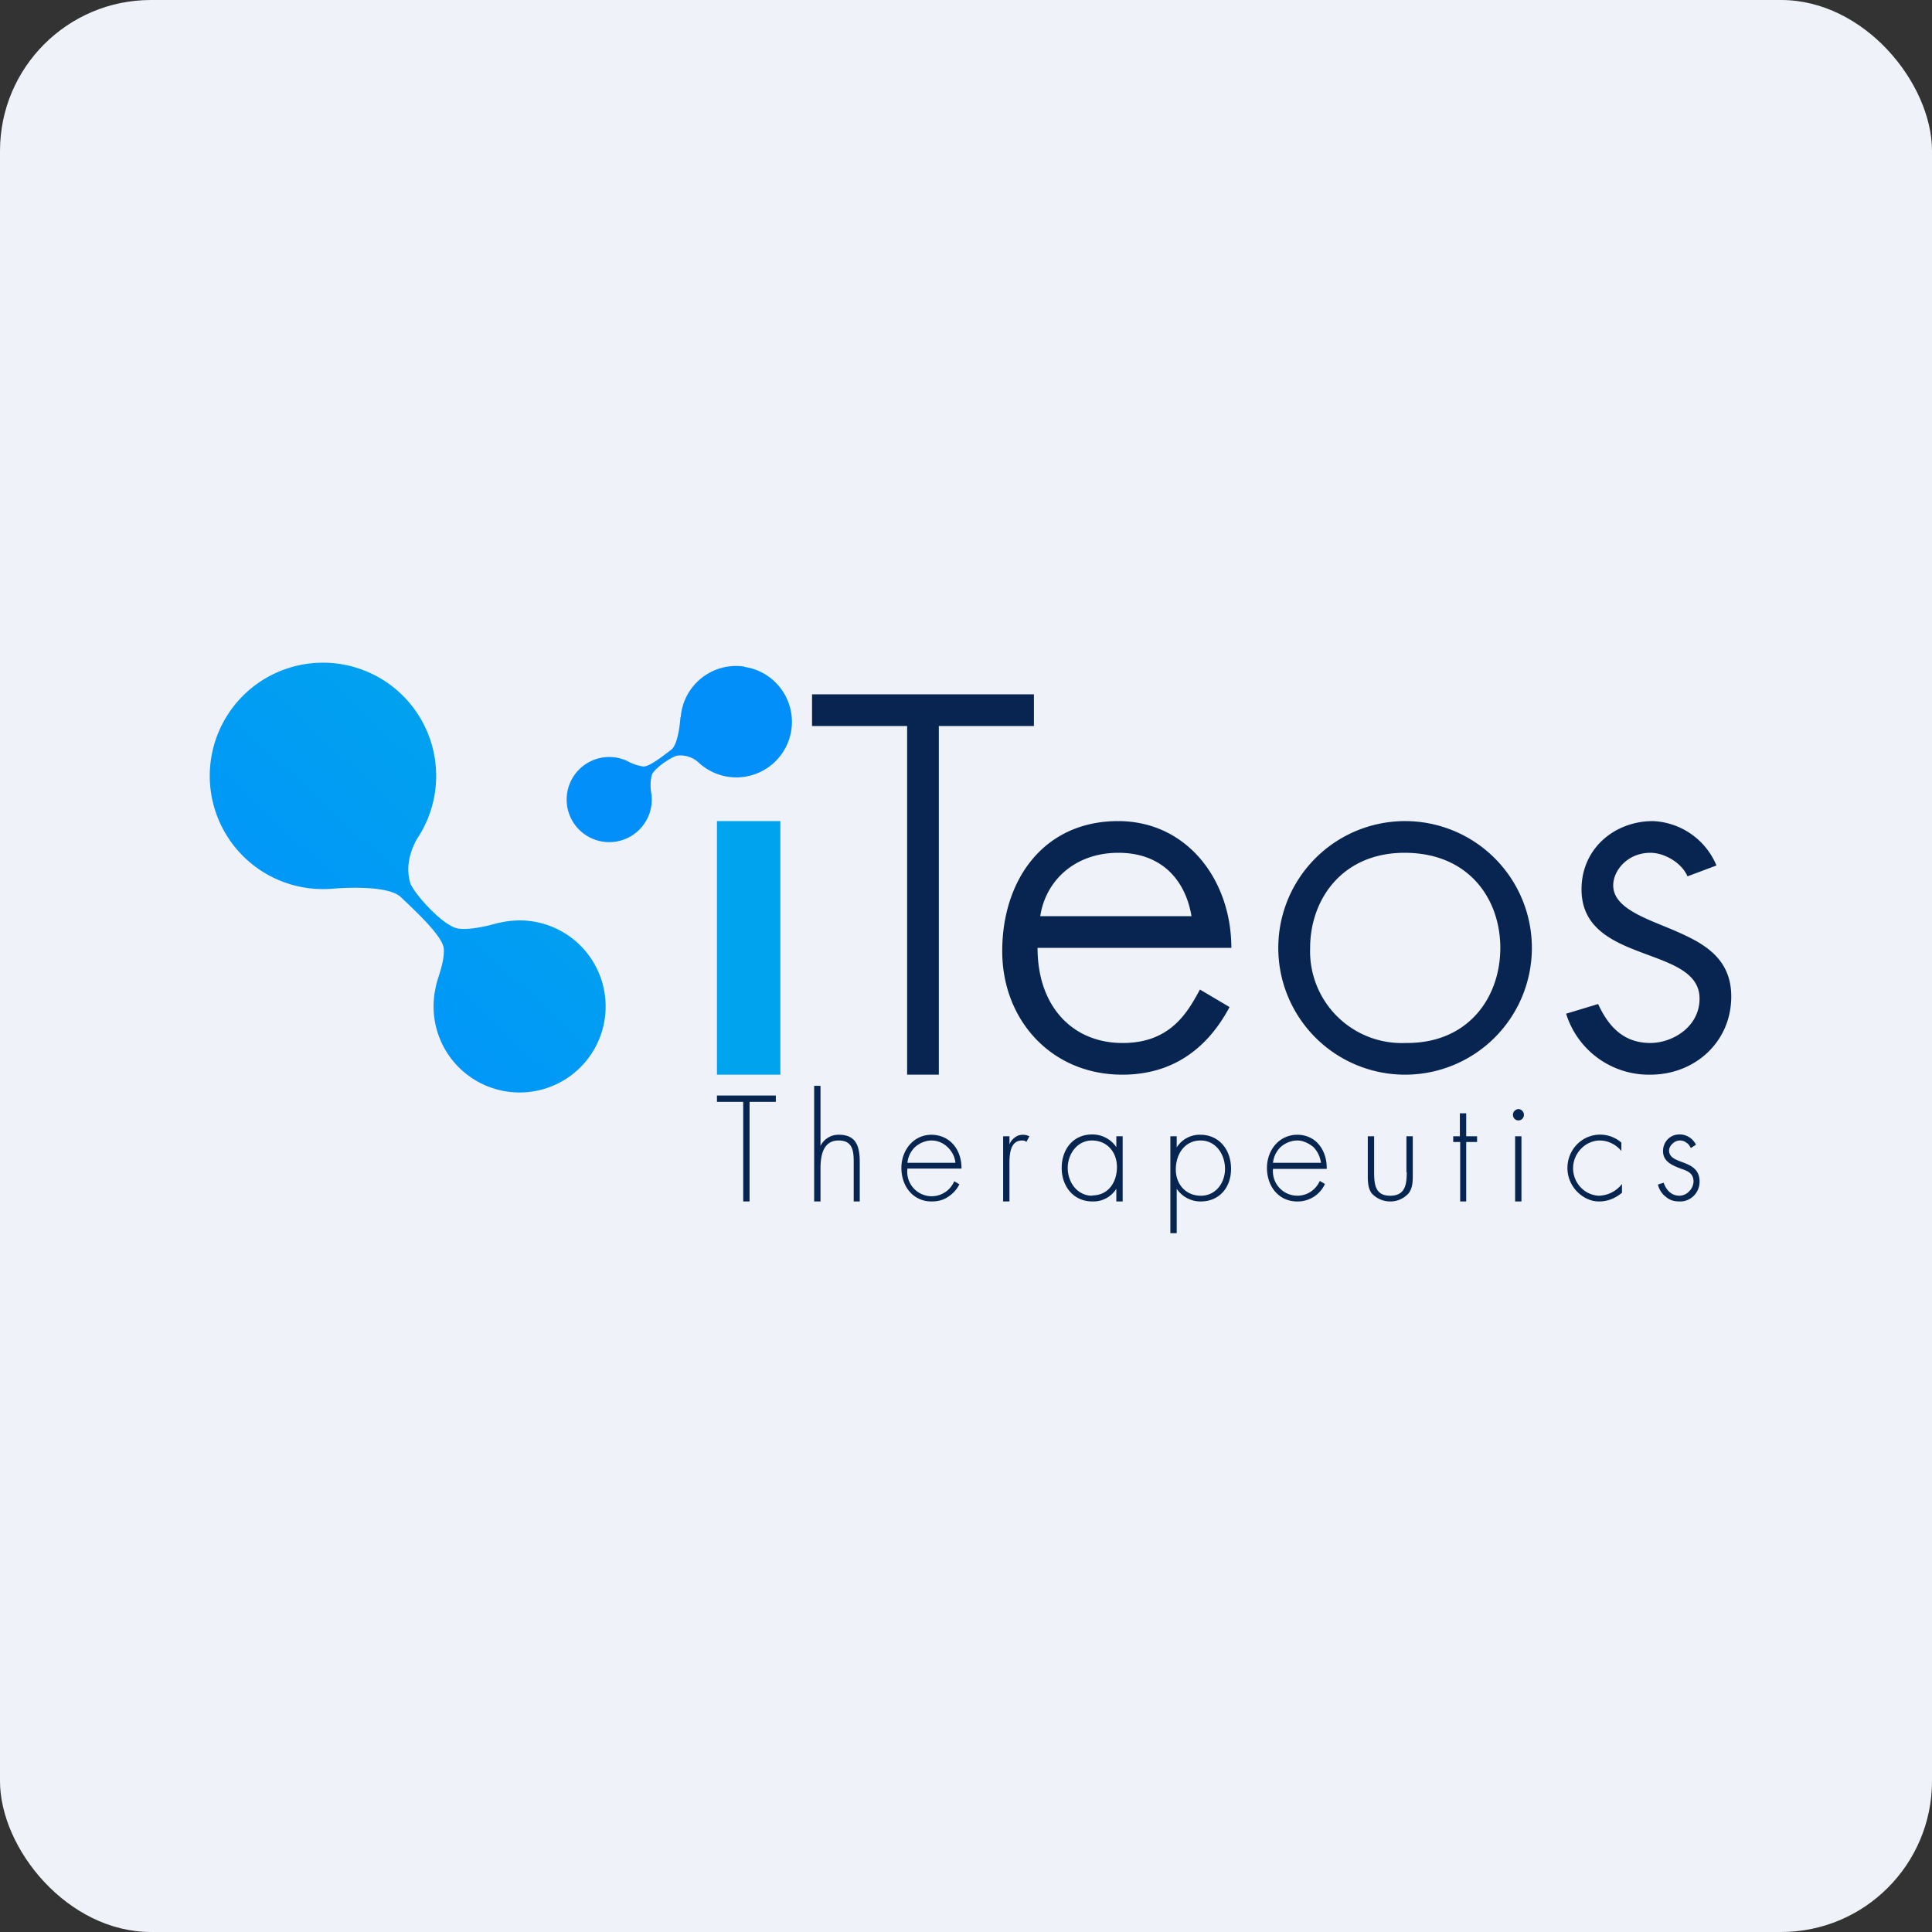
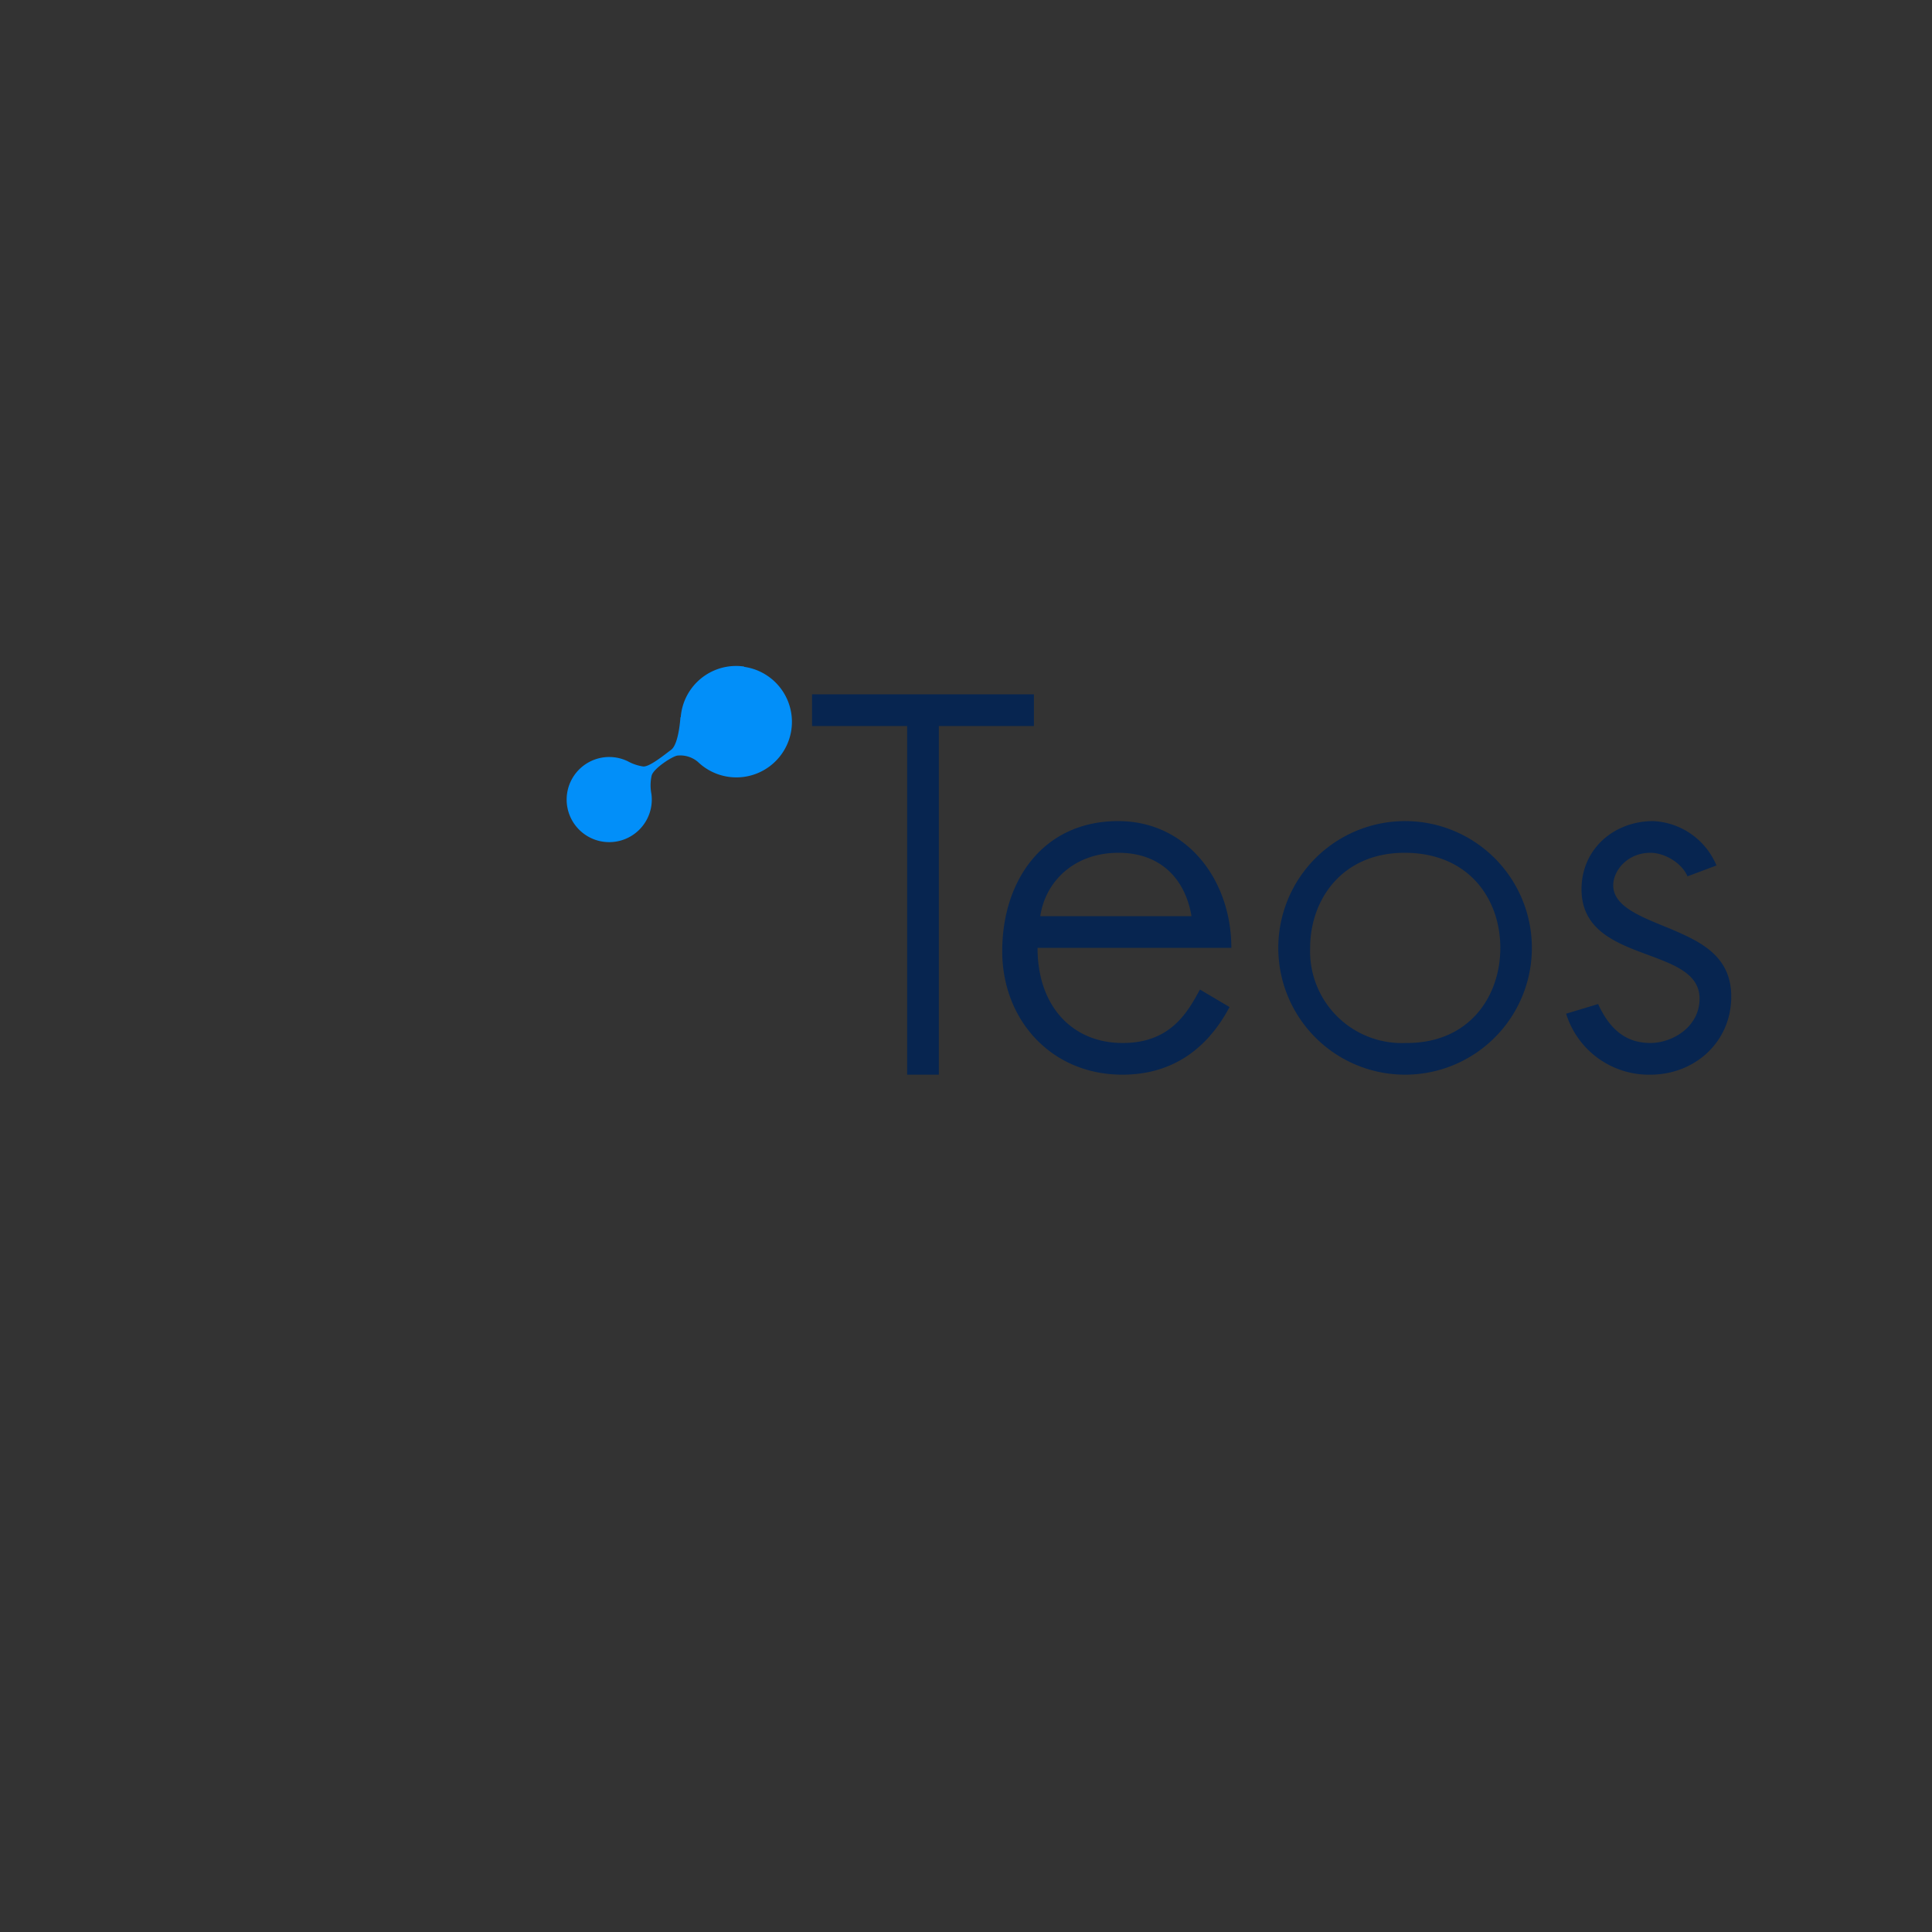
<svg xmlns="http://www.w3.org/2000/svg" width="64" height="64" viewBox="0 0 64 64">
  <rect x="0" y="0" width="64" height="64" fill="#333333" stroke="none" />
-   <rect x="0" y="0" width="64" height="64" rx="5" ry="5" fill="#eff2f9" />
-   <path fill="#eff2f9" d="M 2.75,2 L 61.55,2 L 61.55,60.80 L 2.75,60.80 L 2.75,2" />
-   <path d="M 23.75,35.60 L 25.85,35.60 L 25.85,27.20 L 23.75,27.20 L 23.75,35.60" fill="#00a3ee" />
  <path d="M 57.35,33.01 C 57.35,31.67 56.33,31.20 55.41,30.80 C 54.48,30.41 53.44,30.07 53.44,29.33 C 53.44,28.83 53.92,28.25 54.67,28.25 C 55.16,28.25 55.72,28.60 55.90,29.03 L 56.86,28.67 A 2.39,2.39 0 0,0 54.76,27.20 C 53.48,27.20 52.39,28.11 52.39,29.46 C 52.39,31.96 56.30,31.30 56.30,33.08 C 56.30,34.02 55.40,34.55 54.67,34.55 C 53.78,34.55 53.28,34 52.94,33.26 L 51.88,33.58 A 2.87,2.87 0 0,0 54.67,35.60 C 56.14,35.60 57.35,34.52 57.35,33.01 M 46.57,34.55 A 3.04,3.04 0 0,1 43.40,31.40 C 43.40,29.79 44.47,28.23 46.57,28.25 C 48.67,28.27 49.70,29.79 49.70,31.40 C 49.70,33.03 48.65,34.57 46.57,34.55 M 46.57,27.20 A 4.20,4.20 0 1,0 46.52,35.60 A 4.20,4.20 0 0,0 46.57,27.20 M 37.05,28.25 C 38.52,28.25 39.28,29.20 39.47,30.35 L 34.46,30.35 C 34.63,29.20 35.58,28.25 37.05,28.25 M 40.73,33.36 L 39.75,32.78 C 39.37,33.47 38.81,34.56 37.18,34.55 C 35.55,34.55 34.37,33.36 34.37,31.40 L 40.79,31.40 C 40.79,29.15 39.32,27.20 37.04,27.20 C 34.57,27.20 33.20,29.15 33.20,31.51 C 33.20,33.78 34.82,35.60 37.18,35.60 C 38.79,35.60 39.97,34.79 40.73,33.36 M 30.05,35.60 L 31.10,35.60 L 31.10,24.05 L 34.25,24.05 L 34.25,23 L 26.90,23 L 26.90,24.05 L 30.05,24.05 L 30.05,35.60" fill="#072550" />
-   <path d="M 17.20,30.49 C 16.95,30.49 16.69,30.53 16.44,30.59 C 16.44,30.59 15.64,30.83 15.18,30.76 C 14.66,30.68 13.68,29.55 13.59,29.25 C 13.51,28.98 13.44,28.48 13.80,27.81 A 3.75,3.75 0 1,0 11,29.44 C 11,29.44 12.82,29.27 13.28,29.72 C 13.61,30.04 14.66,30.98 14.70,31.42 C 14.74,31.87 14.46,32.48 14.44,32.68 A 2.85,2.85 0 1,0 17.20,30.49 L 17.20,30.49" fill="url(#fb100)" />
-   <path d="M 23.75,36.50 L 24.62,36.50 L 24.62,39.80 L 24.83,39.80 L 24.83,36.50 L 25.70,36.50 L 25.70,36.29 L 23.75,36.29 L 23.75,36.50 M 27.79,37.59 A 0.66,0.66 0 0,0 27.18,37.96 L 27.18,35.97 L 26.97,35.97 L 26.97,39.80 L 27.18,39.80 L 27.18,38.71 C 27.18,38.29 27.26,37.78 27.78,37.78 C 28.23,37.78 28.28,38.10 28.28,38.48 L 28.28,39.80 L 28.48,39.80 L 28.48,38.48 C 28.48,37.93 28.33,37.59 27.79,37.59 L 27.79,37.59 M 30.86,37.78 C 31.07,37.78 31.25,37.87 31.38,37.99 C 31.54,38.14 31.63,38.32 31.65,38.52 L 30.06,38.52 A 0.84,0.84 0 0,1 30.32,37.99 C 30.47,37.86 30.67,37.78 30.86,37.78 M 30.86,37.59 C 30.26,37.59 29.86,38.10 29.86,38.69 C 29.86,39.30 30.25,39.80 30.86,39.80 C 31.05,39.80 31.24,39.76 31.40,39.65 C 31.56,39.55 31.70,39.40 31.78,39.23 L 31.61,39.13 A 0.81,0.81 0 0,1 30.06,38.71 L 31.85,38.71 C 31.86,38.11 31.49,37.60 30.86,37.59 L 30.86,37.59 M 33.44,37.91 L 33.44,37.64 L 33.23,37.64 L 33.23,39.80 L 33.44,39.80 L 33.44,38.68 C 33.44,38.36 33.41,37.78 33.86,37.78 C 33.91,37.78 33.97,37.79 34,37.83 L 34.10,37.64 A 0.53,0.53 0 0,0 33.89,37.59 C 33.79,37.59 33.69,37.62 33.62,37.68 A 0.48,0.48 0 0,0 33.44,37.91 L 33.44,37.91 M 36.18,39.61 C 35.69,39.61 35.37,39.17 35.37,38.69 C 35.37,38.22 35.69,37.78 36.17,37.78 C 36.68,37.78 37,38.17 37,38.66 C 37,39.17 36.71,39.60 36.18,39.60 L 36.18,39.61 M 36.98,38 A 0.96,0.96 0 0,0 36.18,37.58 C 35.55,37.58 35.17,38.07 35.17,38.69 C 35.17,39.30 35.56,39.80 36.19,39.80 A 0.90,0.90 0 0,0 36.98,39.38 L 36.98,39.80 L 37.19,39.80 L 37.19,37.64 L 36.98,37.64 L 36.98,38 L 36.98,38 M 39.78,39.61 C 39.28,39.61 38.95,39.23 38.95,38.74 C 38.95,38.24 39.24,37.78 39.77,37.78 C 40.28,37.78 40.58,38.24 40.58,38.72 C 40.58,39.19 40.27,39.61 39.78,39.61 L 39.78,39.61 M 39.76,37.59 A 0.90,0.90 0 0,0 38.98,38.01 L 38.98,37.64 L 38.77,37.64 L 38.77,40.85 L 38.98,40.85 L 38.98,39.38 A 0.95,0.95 0 0,0 39.77,39.80 C 40.40,39.80 40.78,39.33 40.78,38.72 C 40.78,38.09 40.39,37.59 39.76,37.59 L 39.76,37.59 M 42.98,37.78 C 43.16,37.78 43.35,37.87 43.50,37.99 C 43.65,38.14 43.73,38.32 43.76,38.52 L 42.17,38.52 A 0.84,0.84 0 0,1 42.43,37.99 C 42.58,37.86 42.78,37.78 42.98,37.78 M 42.98,37.59 C 42.37,37.59 41.97,38.10 41.97,38.69 C 41.97,39.30 42.36,39.80 42.97,39.80 A 0.99,0.99 0 0,0 43.89,39.22 L 43.72,39.12 A 0.84,0.84 0 0,1 43.43,39.47 A 0.81,0.81 0 0,1 42.17,38.72 L 43.95,38.72 C 43.96,38.11 43.60,37.59 42.97,37.59 L 42.98,37.59 M 46.60,38.83 C 46.60,39.24 46.55,39.61 46.05,39.61 C 45.56,39.61 45.52,39.24 45.52,38.83 L 45.52,37.64 L 45.31,37.64 L 45.31,38.90 C 45.31,39.12 45.31,39.34 45.43,39.52 A 0.83,0.83 0 0,0 46.05,39.80 A 0.81,0.81 0 0,0 46.67,39.52 C 46.80,39.34 46.80,39.12 46.80,38.91 L 46.80,37.64 L 46.59,37.64 L 46.59,38.83 L 46.60,38.83 M 48.57,36.88 L 48.36,36.88 L 48.36,37.64 L 48.14,37.64 L 48.14,37.83 L 48.37,37.83 L 48.37,39.80 L 48.57,39.80 L 48.57,37.83 L 48.93,37.83 L 48.93,37.64 L 48.57,37.64 L 48.57,36.88 L 48.57,36.88 M 50.20,39.80 L 50.40,39.80 L 50.40,37.64 L 50.19,37.64 L 50.19,39.80 L 50.20,39.80 M 50.30,36.74 C 50.25,36.74 50.20,36.77 50.17,36.80 A 0.19,0.19 0 0,0 50.17,37.06 A 0.18,0.18 0 0,0 50.43,37.06 A 0.19,0.19 0 0,0 50.43,36.80 A 0.18,0.18 0 0,0 50.30,36.74 M 52.96,39.61 A 0.88,0.88 0 0,1 52.36,39.33 A 0.92,0.92 0 0,1 52.36,38.07 A 0.88,0.88 0 0,1 52.97,37.78 A 0.93,0.93 0 0,1 53.71,38.13 L 53.71,37.85 A 1.07,1.07 0 0,0 52.23,37.92 A 1.12,1.12 0 0,0 52.23,39.46 C 52.43,39.67 52.69,39.80 52.97,39.80 C 53.26,39.80 53.52,39.69 53.73,39.51 L 53.73,39.22 A 1,1 0 0,1 52.96,39.61 L 52.96,39.61 M 55.29,38.11 C 55.29,38.03 55.34,37.94 55.41,37.88 A 0.35,0.35 0 0,1 55.65,37.78 C 55.72,37.78 55.80,37.80 55.86,37.85 C 55.93,37.89 55.97,37.95 56.01,38.03 L 56.18,37.92 A 0.60,0.60 0 0,0 55.45,37.61 A 0.53,0.53 0 0,0 55.13,37.92 A 0.56,0.56 0 0,0 55.09,38.13 C 55.09,38.49 55.41,38.61 55.70,38.72 C 55.91,38.79 56.10,38.87 56.10,39.14 A 0.48,0.48 0 0,1 55.96,39.46 A 0.46,0.46 0 0,1 55.64,39.61 C 55.37,39.61 55.20,39.43 55.11,39.18 L 54.92,39.24 C 54.96,39.40 55.05,39.55 55.19,39.65 C 55.31,39.76 55.47,39.80 55.64,39.80 A 0.63,0.63 0 0,0 56.10,39.62 A 0.65,0.65 0 0,0 56.30,39.14 C 56.30,38.37 55.29,38.61 55.29,38.11 L 55.29,38.11" fill="#062550" />
  <path d="M 24.65,22.08 A 1.84,1.84 0 0,0 22.55,23.76 L 22.54,23.76 C 22.54,23.76 22.49,24.65 22.23,24.84 C 22.05,24.97 21.51,25.42 21.30,25.39 A 1.53,1.53 0 0,1 20.80,25.22 A 1.41,1.41 0 1,0 21.58,26.31 C 21.54,26.10 21.54,25.89 21.59,25.68 C 21.67,25.44 22.28,25.05 22.44,25.03 A 0.90,0.90 0 0,1 23.12,25.24 A 1.84,1.84 0 1,0 24.65,22.09 L 24.65,22.08" fill="#028ff9" />
  <defs>
    <linearGradient id="fb100" x1="19.18" y1="20.08" x2="7.0" y2="33.31" gradientUnits="userSpaceOnUse">
      <stop stop-color="#02a9e9" />
      <stop offset="1" stop-color="#0092fc" />
    </linearGradient>
  </defs>
</svg>